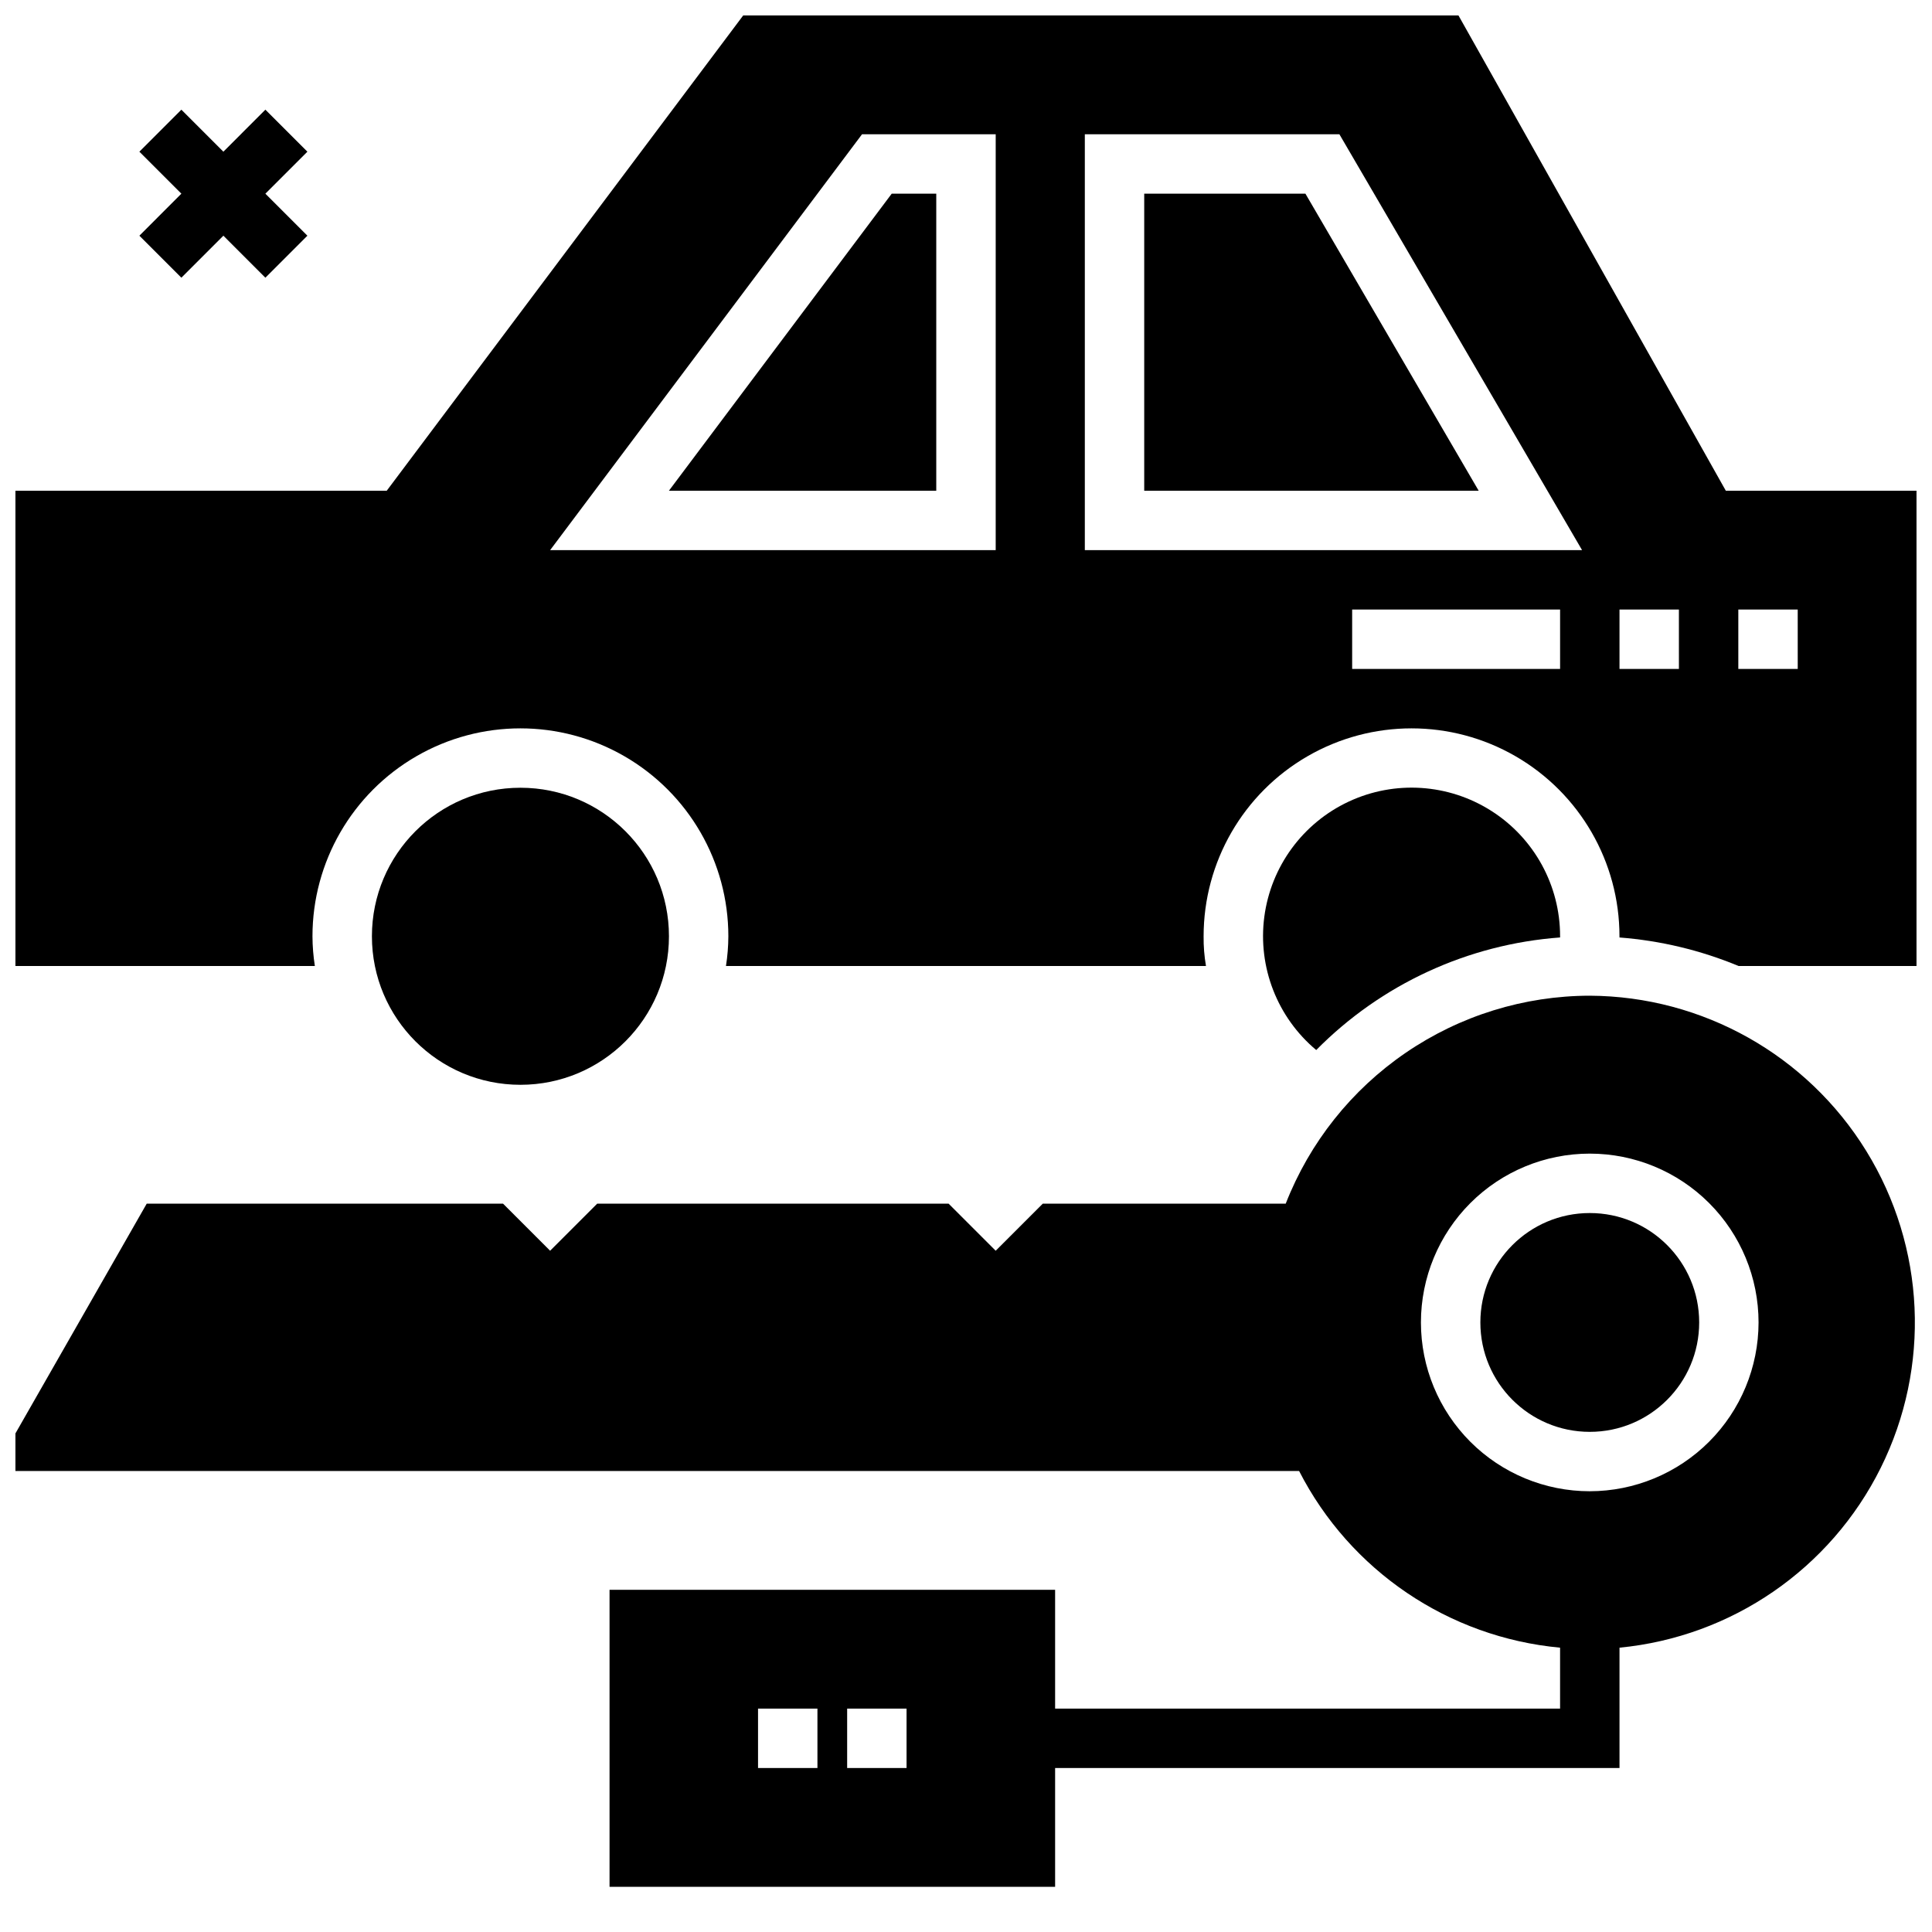
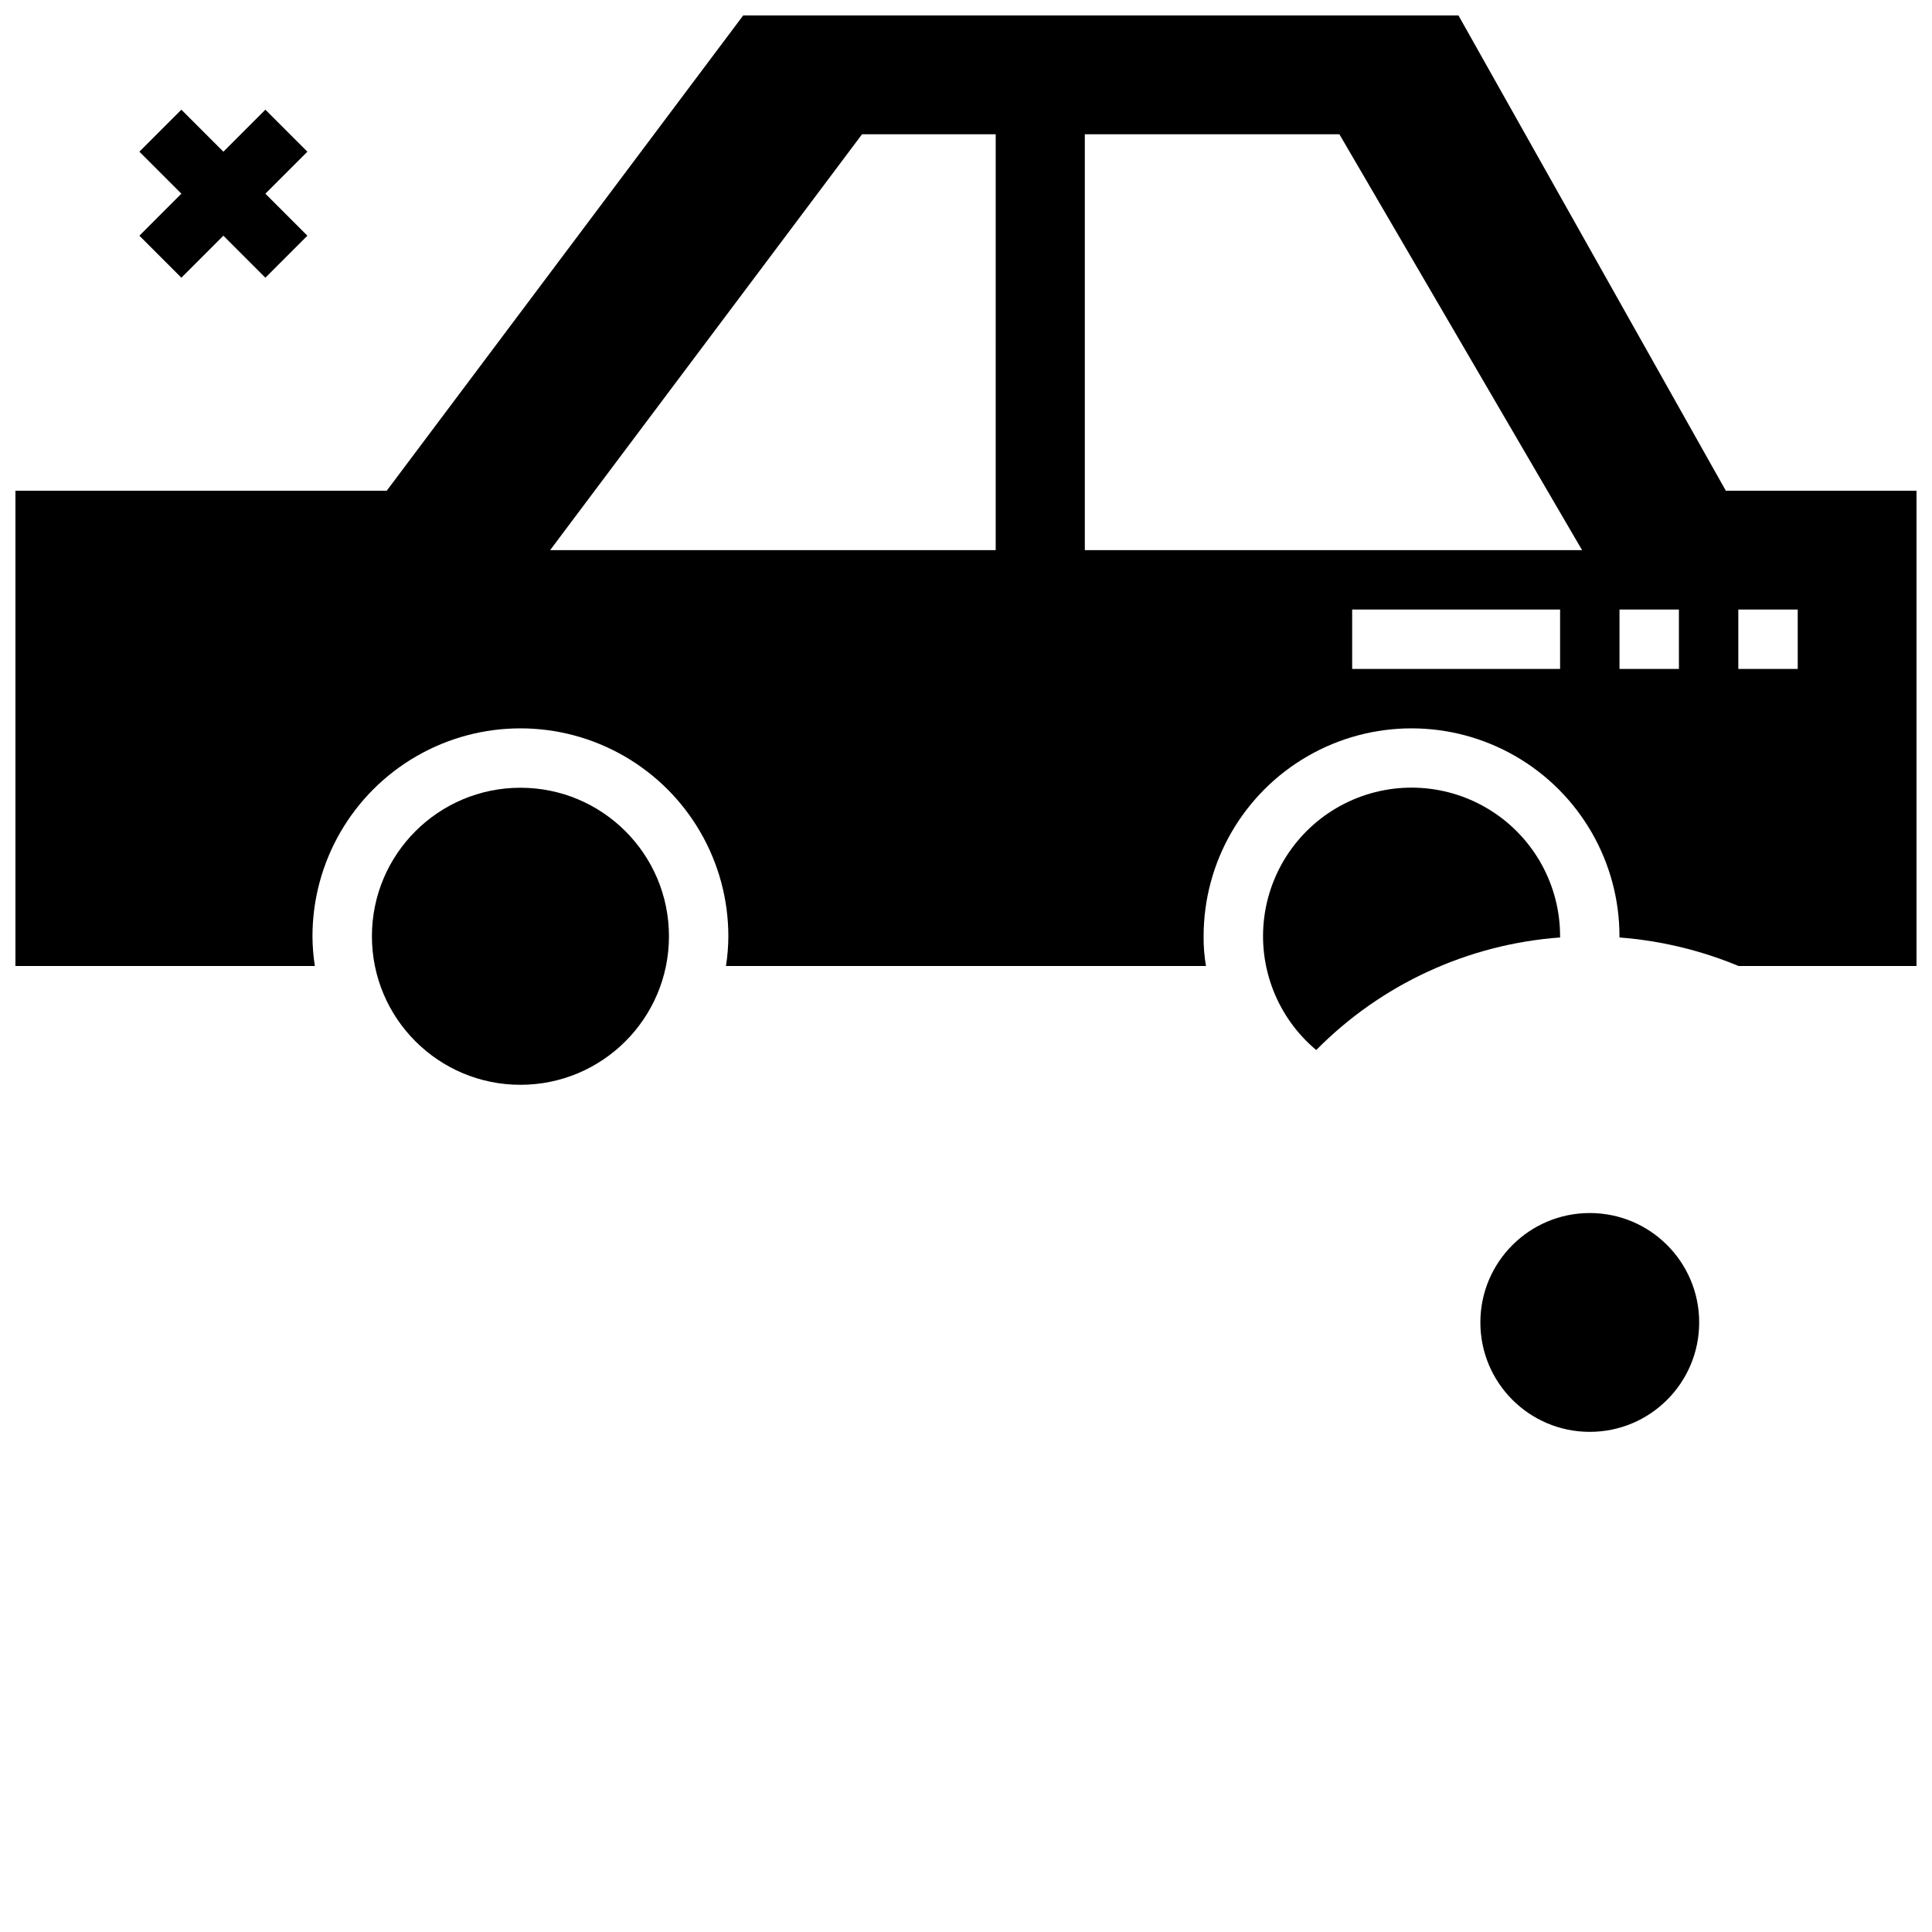
<svg xmlns="http://www.w3.org/2000/svg" width="800px" height="800px" version="1.1" viewBox="144 144 512 512">
  <defs>
    <clipPath id="b">
      <path d="m148.09 148.09h503.81v251.91h-503.81z" />
    </clipPath>
    <clipPath id="a">
-       <path d="m148.09 407h503.81v238h-503.81z" />
-     </clipPath>
+       </clipPath>
  </defs>
-   <path d="m447.23 195.32v78.723h88.633l-45.918-78.723z" />
-   <path d="m392.12 274.05v-78.723h-11.805l-59.043 78.723z" />
  <path d="m594.3 494.46c0 16.016-12.98 28.996-28.992 28.996-16.016 0-28.996-12.98-28.996-28.996 0-16.012 12.98-28.992 28.996-28.992 16.012 0 28.992 12.98 28.992 28.992" />
  <path d="m225.46 184.2-11.133-11.133-11.129 11.133-11.133-11.133-11.129 11.133 11.129 11.129-11.129 11.133 11.129 11.133 11.133-11.133 11.129 11.133 11.133-11.133-11.133-11.133z" />
  <path d="m321.28 392.12c0 21.738-17.621 39.363-39.359 39.363s-39.359-17.625-39.359-39.363 17.621-39.359 39.359-39.359 39.359 17.621 39.359 39.359" />
  <path d="m557.44 392.12v0.316c-24.445 1.793-47.406 12.395-64.629 29.836-10.316-8.641-15.504-21.949-13.758-35.293 1.75-13.344 10.195-24.867 22.387-30.555 12.195-5.691 26.453-4.754 37.797 2.481 11.348 7.231 18.215 19.762 18.203 33.215z" />
  <g clip-path="url(#b)">
    <path d="m601.36 274.05-70.848-125.95h-189.56l-94.465 125.95h-98.398v125.95h79.352c-0.41-2.606-0.621-5.238-0.633-7.875 0-19.684 10.504-37.875 27.555-47.719 17.047-9.844 38.055-9.844 55.102 0 17.051 9.844 27.555 28.035 27.555 47.719-0.012 2.637-0.223 5.269-0.633 7.875h127.21c-0.449-2.602-0.66-5.234-0.629-7.875 0-19.684 10.5-37.875 27.551-47.719 17.047-9.844 38.055-9.844 55.105 0 17.047 9.844 27.551 28.035 27.551 47.719v0.316c10.855 0.832 21.512 3.383 31.566 7.559h47.152v-125.95zm-193.49 15.742h-118.08l82.656-110.21h35.426zm149.57 31.488h-55.105v-15.742h55.105zm-125.95-31.488v-110.21h67.465l64.312 110.21zm157.44 31.488h-15.746v-15.742h15.742zm31.488 0h-15.746v-15.742h15.742z" />
  </g>
  <g clip-path="url(#a)">
    <path d="m565.31 407.87c-17.414 0.027-34.414 5.297-48.785 15.129-14.375 9.828-25.453 23.758-31.793 39.977h-64.379l-12.484 12.484-12.484-12.484h-93.113l-12.484 12.484-12.484-12.484h-94.418l-40.484 70.848h345.87c13.52 26.418 39.613 44.086 69.164 46.828v16.148h-133.82v-31.488h-118.08v78.719h118.08v-31.488h149.57v-31.891c29.754-2.871 55.926-20.887 69.227-47.656 13.305-26.77 11.859-58.512-3.824-83.961-15.68-25.449-43.383-41.012-73.273-41.164zm-204.68 204.67h-15.742v-15.742h15.742zm23.617 0h-15.742v-15.742h15.742zm181.05-73.344h0.004c-11.867 0-23.246-4.715-31.637-13.102-8.387-8.391-13.102-19.77-13.102-31.637 0-11.863 4.715-23.242 13.102-31.633 8.391-8.391 19.77-13.102 31.637-13.102 11.863 0 23.242 4.711 31.633 13.102 8.391 8.391 13.102 19.77 13.102 31.633-0.012 11.863-4.731 23.234-13.117 31.621-8.387 8.387-19.758 13.105-31.617 13.117z" />
  </g>
</svg>